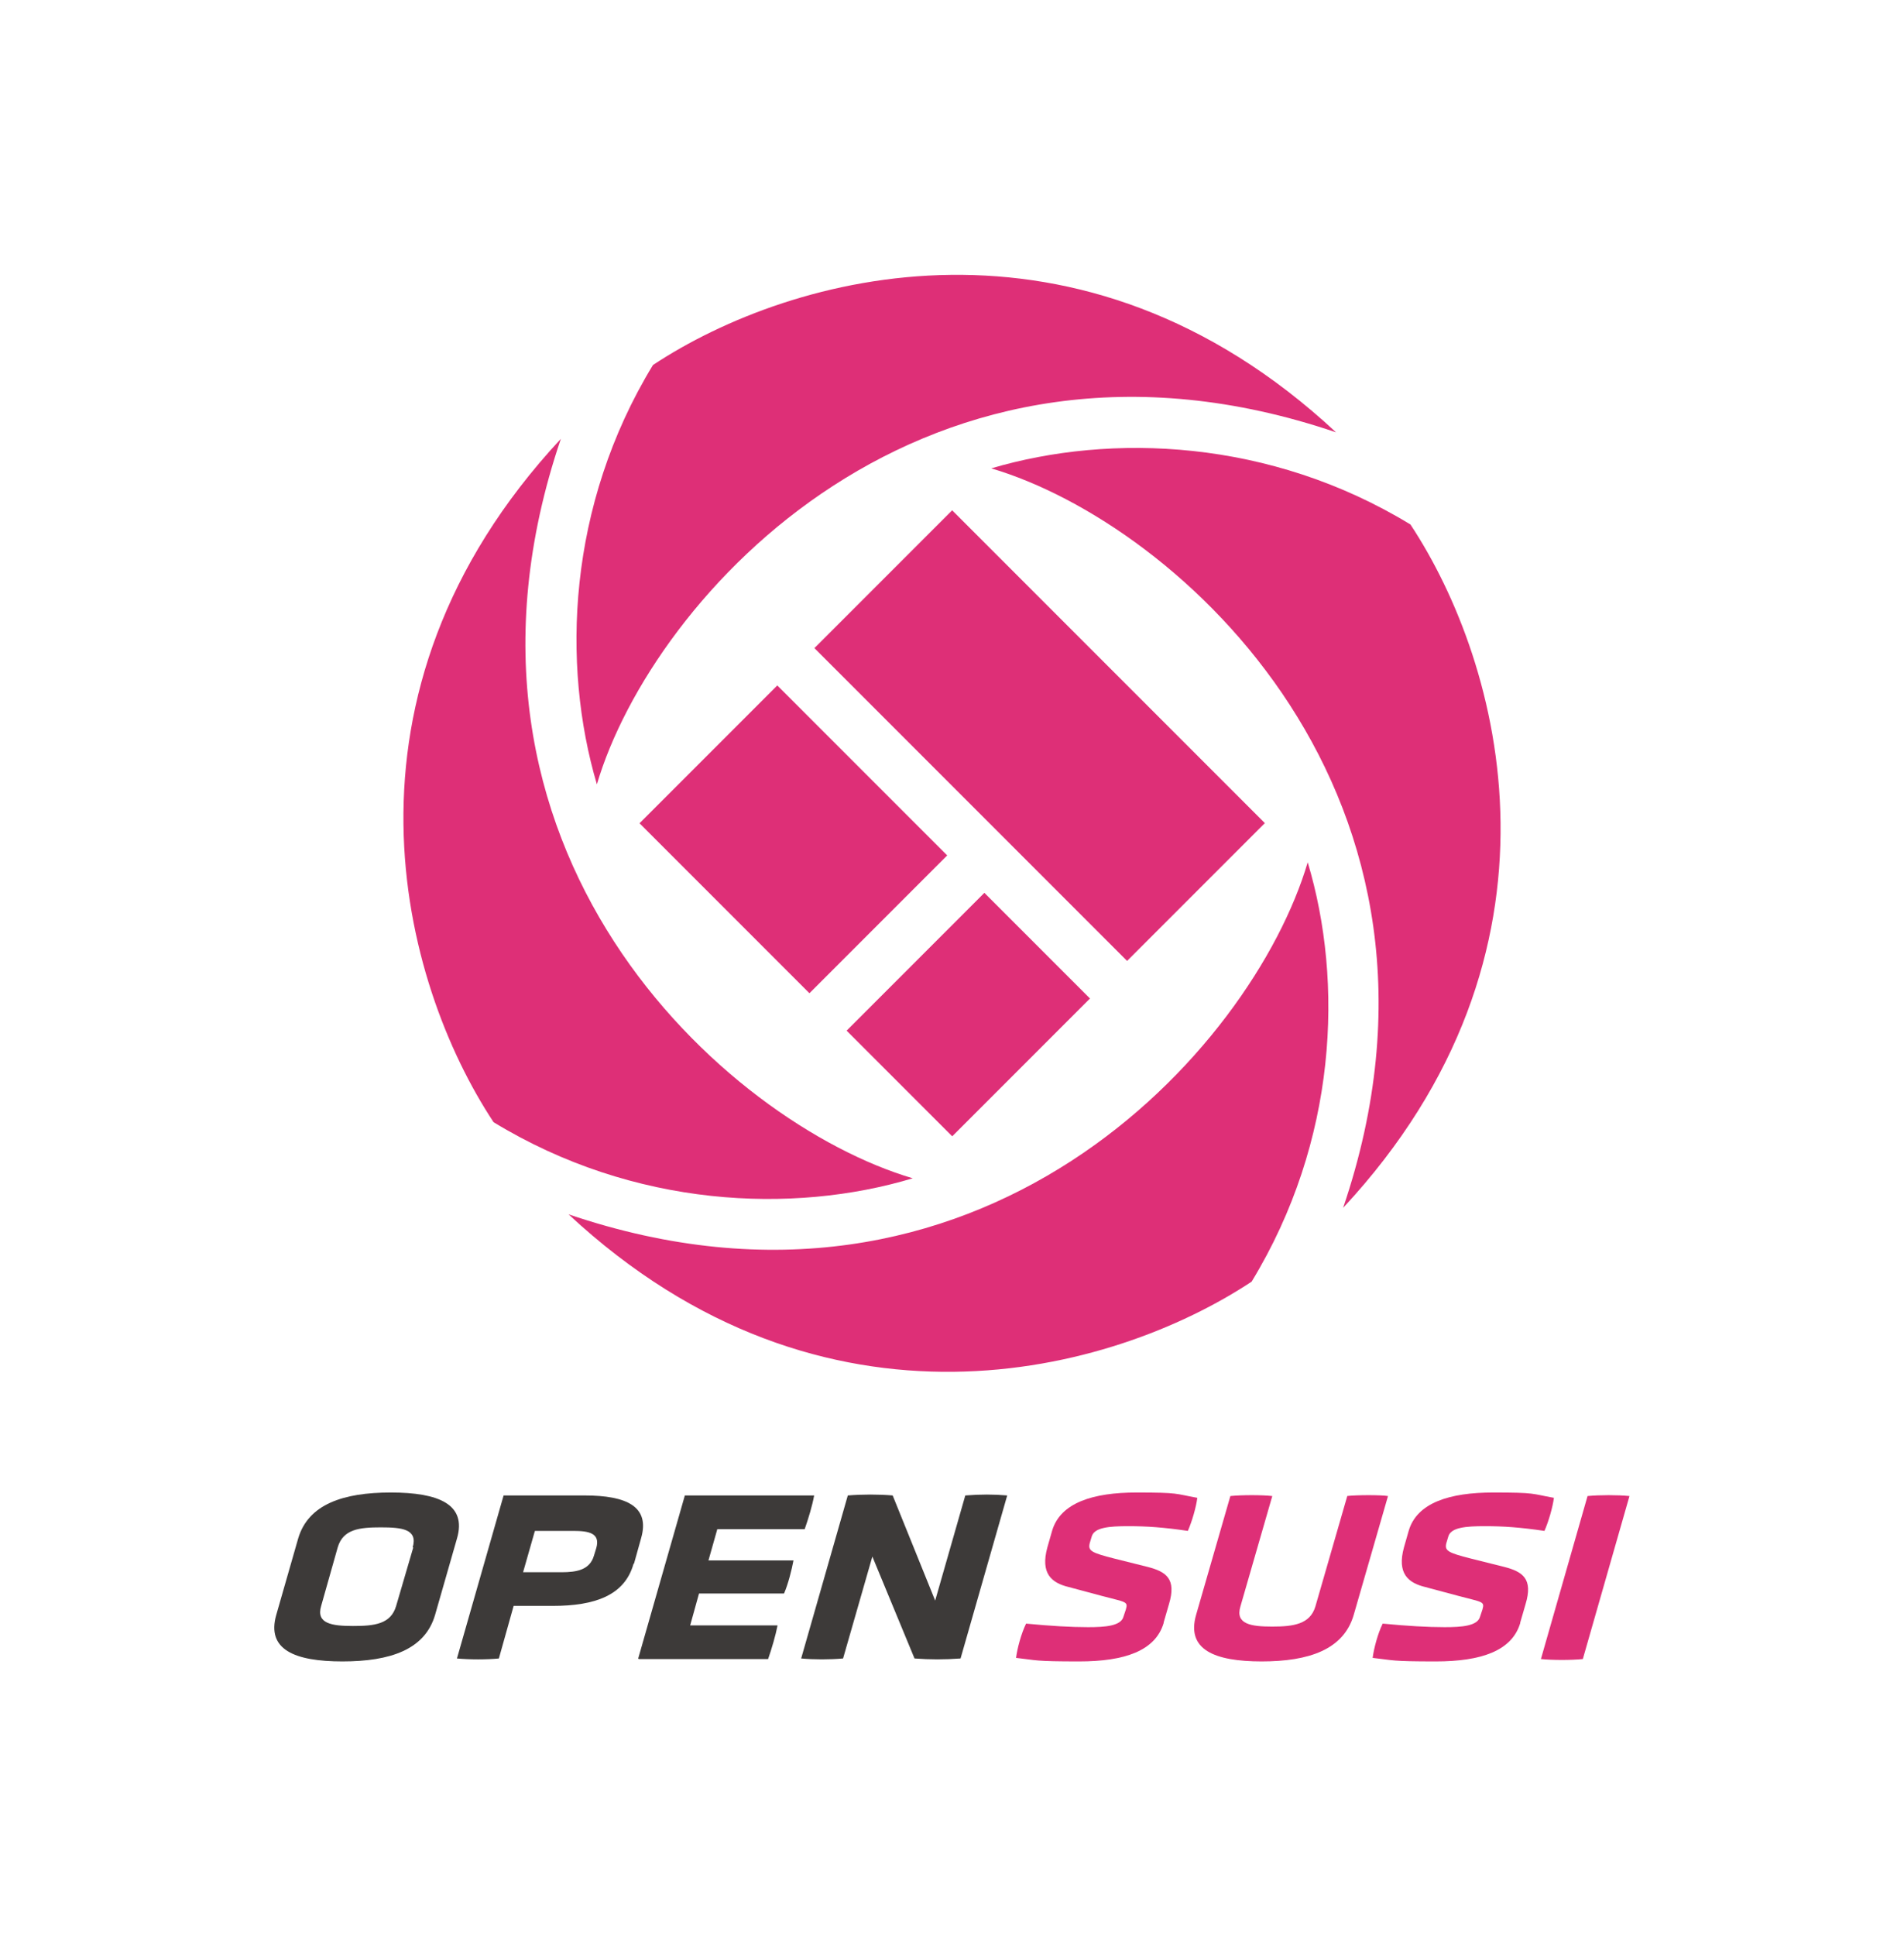
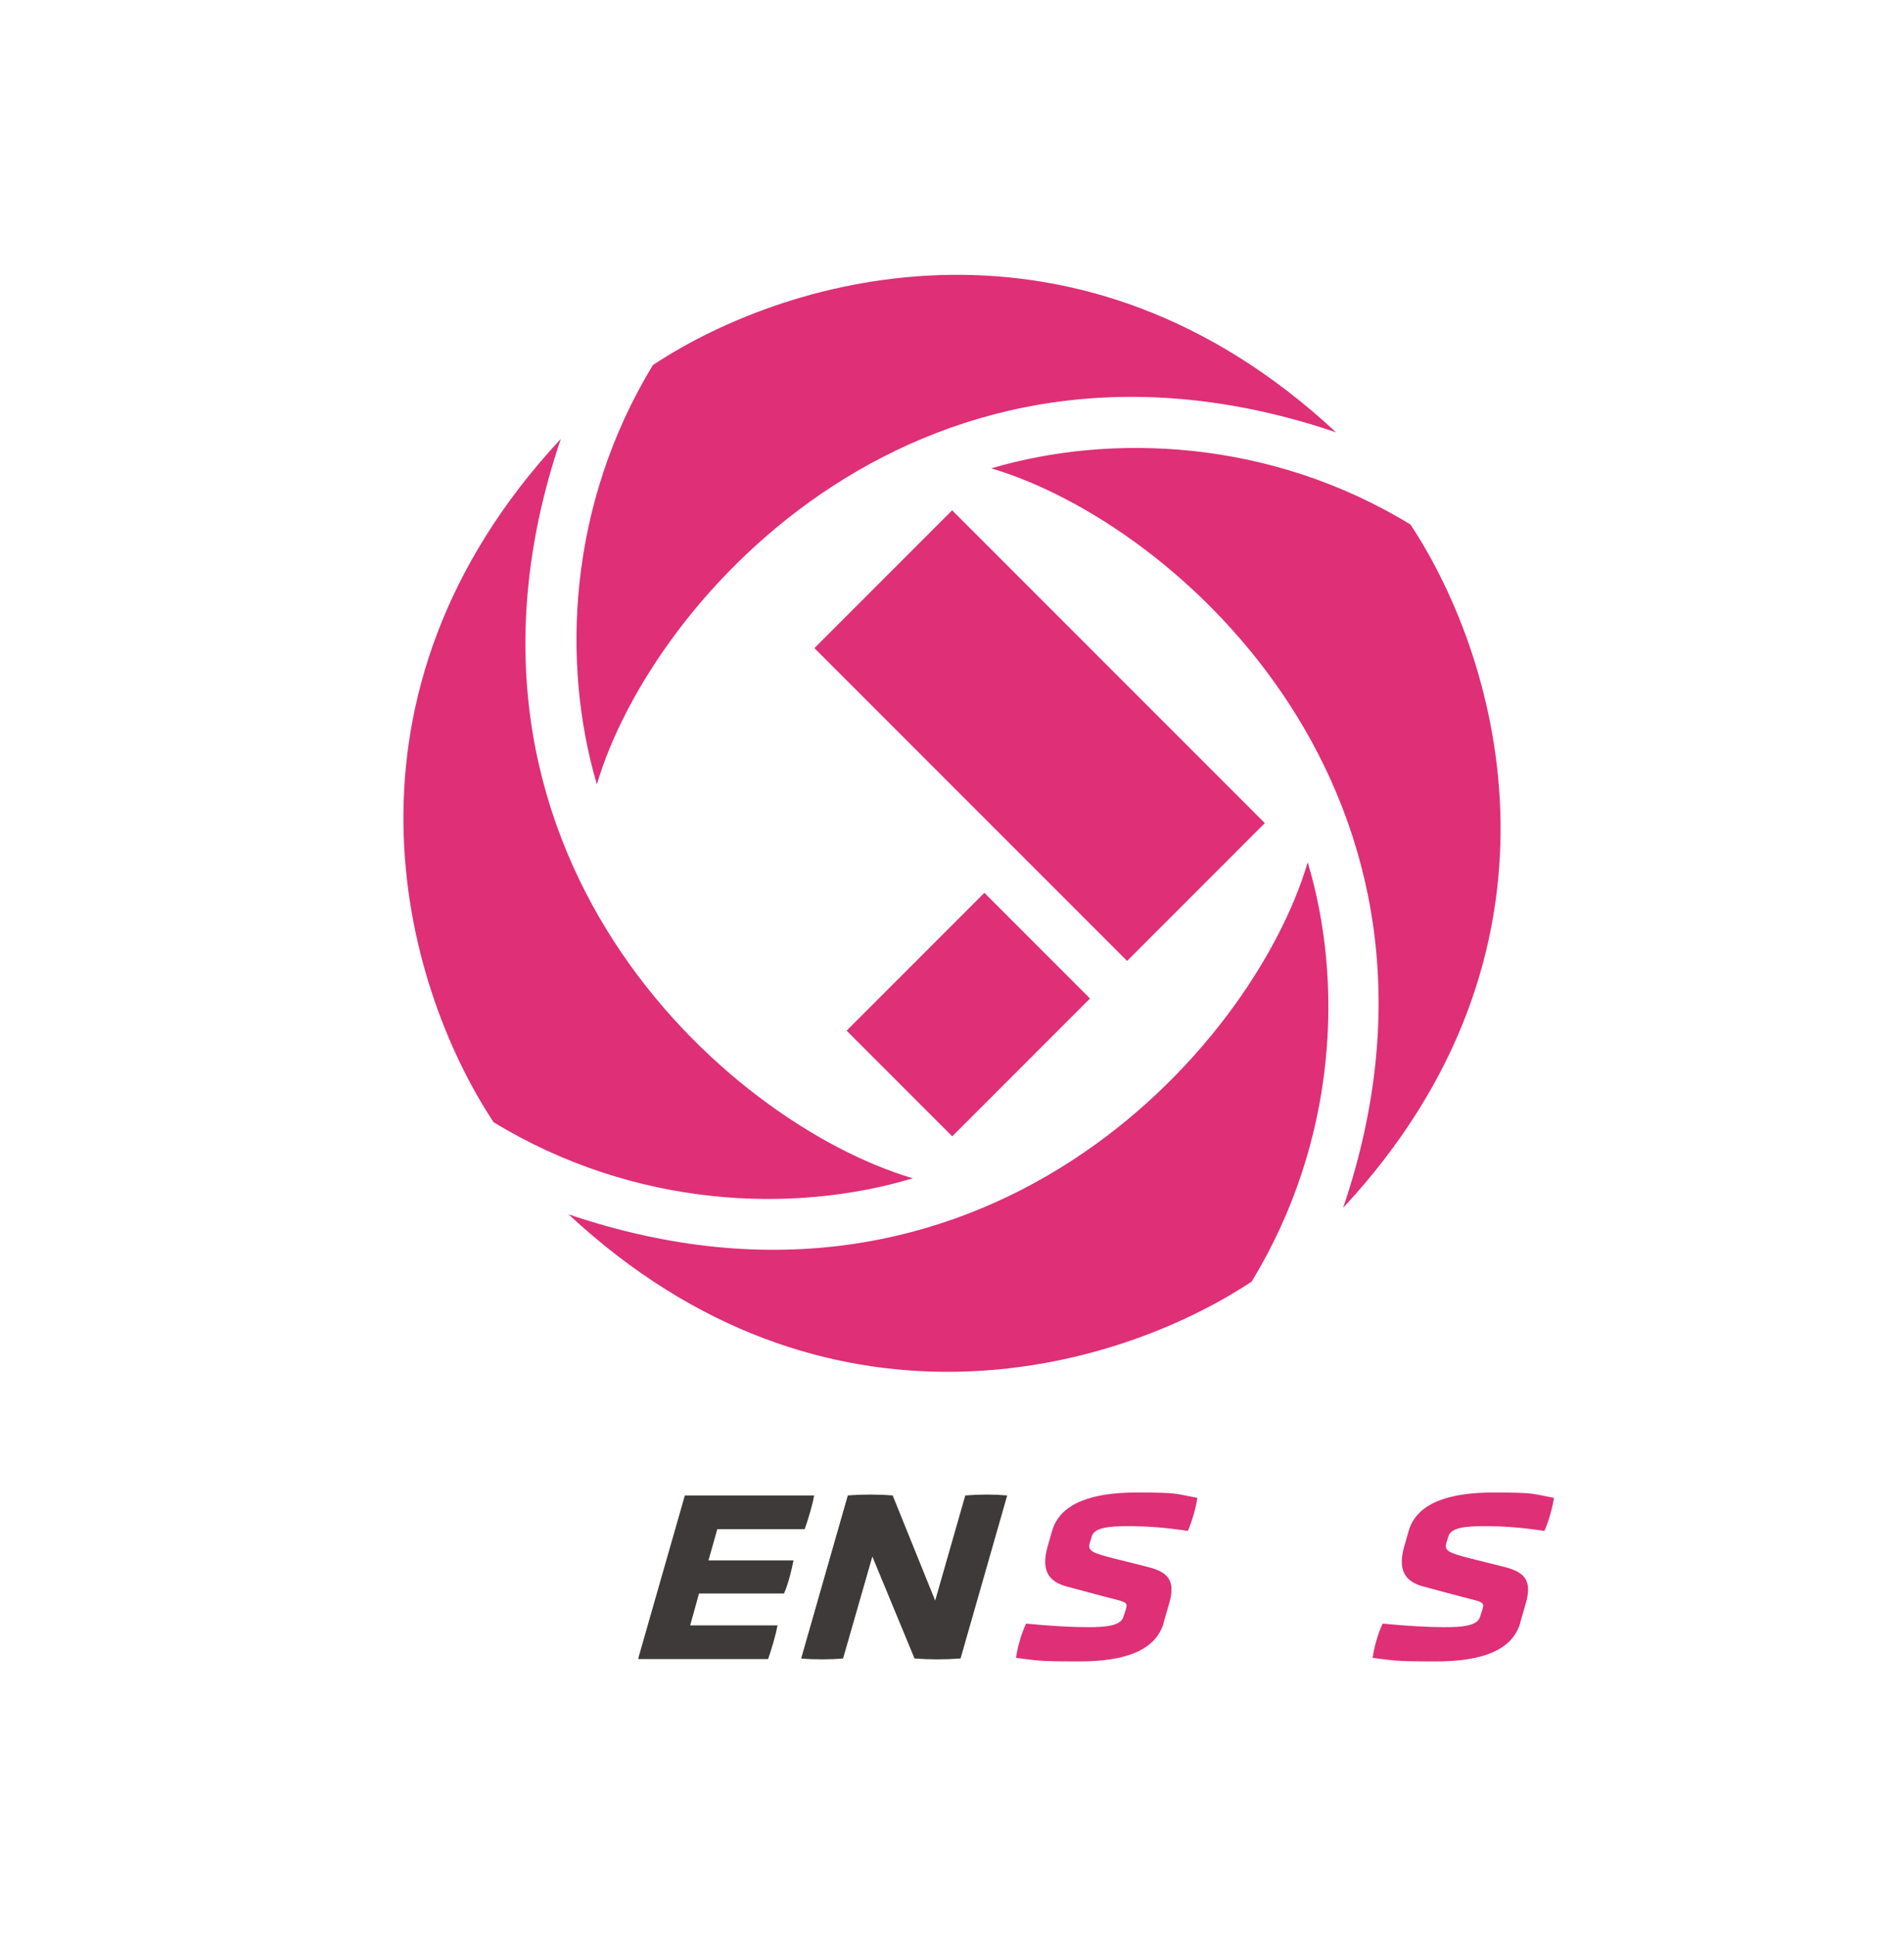
<svg xmlns="http://www.w3.org/2000/svg" id="_レイヤー_1" data-name=" レイヤー 1" version="1.1" viewBox="0 0 322.5 327.8">
  <defs>
    <style>
      .cls-1 {
        fill: #3d3a39;
      }

      .cls-1, .cls-2 {
        stroke-width: 0px;
      }

      .cls-2 {
        fill: #De2f77;
      }
    </style>
  </defs>
  <g>
    <g>
      <rect class="cls-2" x="159.6" y="87.1" width="33" height="74.9" transform="translate(-36.5 161) rotate(-45)" />
      <rect class="cls-2" x="147.5" y="159.1" width="33" height="25.3" transform="translate(-73.4 166.3) rotate(-45)" />
-       <rect class="cls-2" x="117.9" y="121.7" width="33" height="40.7" transform="translate(-61.1 136.7) rotate(-45)" />
    </g>
    <g>
      <path class="cls-2" d="M95,74.3c-40.3,43.3-27,92.1-11.4,115.7,23.8,14.5,50.7,15.6,71,9.5-31.8-9.4-83.2-55.7-59.6-125.2h0Z" />
-       <path class="cls-2" d="M227.5,204.5c40.3-43.3,27-92.1,11.4-115.7-23.8-14.5-50.7-15.5-71-9.5,31.8,9.4,83.2,55.7,59.6,125.2h0Z" />
+       <path class="cls-2" d="M227.5,204.5c40.3-43.3,27-92.1,11.4-115.7-23.8-14.5-50.7-15.5-71-9.5,31.8,9.4,83.2,55.7,59.6,125.2h0" />
      <path class="cls-2" d="M226.3,73.2c-43.3-40.3-92.1-27-115.7-11.4-14.5,23.8-15.5,50.7-9.5,71,9.4-31.8,55.7-83.2,125.2-59.6h0Z" />
      <path class="cls-2" d="M96.3,205.6c43.3,40.3,92.1,27,115.7,11.4,14.5-23.8,15.6-50.7,9.5-71-9.4,31.8-55.7,83.2-125.2,59.6h0Z" />
    </g>
  </g>
  <g>
-     <path class="cls-1" d="M73.7,273.4c-1.7,5.9-7.6,7.9-15.7,7.9s-12.9-2-11.2-7.9l3.7-12.9c1.7-5.8,7.6-7.8,15.7-7.8s12.9,2,11.2,7.8c0,0-3.7,12.9-3.7,12.9ZM69.9,262c.9-3.1-1.8-3.4-5.4-3.4s-6.4.3-7.3,3.4l-2.8,9.9c-.9,3,1.8,3.4,5.4,3.4s6.4-.3,7.3-3.4l2.9-9.9h0Z" />
-     <path class="cls-1" d="M107.3,264.8c-1.5,5.3-6.5,7.1-13.7,7.1h-6.6l-2.5,8.9c-2,.2-5,.2-7.1,0l7.9-27.6h13.7c7.2,0,11.1,1.9,9.6,7.2,0,0-1.2,4.3-1.2,4.3ZM101,262.1c.7-2.5-1.2-2.9-3.9-2.9h-6.5l-2,7h6.5c2.6,0,4.8-.4,5.5-2.8l.4-1.3h0Z" />
    <path class="cls-1" d="M108.1,280.8l7.9-27.6h21.9c-.3,1.7-1,4-1.6,5.7h-14.8l-1.5,5.3h14.4c-.3,1.6-.9,4-1.6,5.6h-14.4l-1.5,5.4h14.8c-.3,1.6-1,4-1.6,5.7h-21.9Z" />
    <path class="cls-1" d="M147.8,263.4l-5,17.4c-2.3.2-4.9.2-7.1,0l7.9-27.6c2.5-.2,5.2-.2,7.6,0l7.2,17.8,5.1-17.8c2.6-.2,4.8-.2,7.1,0l-7.9,27.6c-2.7.2-5.2.2-7.8,0l-7.2-17.4h0Z" />
    <path class="cls-2" d="M197.1,274.8c-1.4,4.7-6.6,6.5-14.3,6.5s-7.1-.2-10.7-.6c.2-1.6.9-4.2,1.7-5.8,4.2.4,7.6.6,10.5.6s5.6-.2,6-1.8l.4-1.2c.4-1.4,0-1.2-4.1-2.3l-5.6-1.5c-2.9-.7-4.8-2.3-3.6-6.7l.8-2.8c1.4-4.8,7-6.5,14.3-6.5s6.4.2,10.3.9c-.2,1.6-.9,4-1.6,5.6-4.1-.6-6.9-.8-10.1-.8s-5.8.2-6.2,1.8l-.3,1c-.4,1.4.3,1.7,4.2,2.7l5.6,1.4c3.1.8,4.9,2,3.6,6.3l-.9,3.1h0Z" />
-     <path class="cls-2" d="M228.1,253.3c1.8-.2,5.8-.2,7,0l-5.8,20.1c-1.7,5.9-7.6,7.9-15.6,7.9s-12.8-2-11.1-7.9l5.8-20.1c1.9-.2,5.4-.2,7.1,0l-5.4,18.7c-.9,3,1.8,3.4,5.4,3.4s6.4-.4,7.3-3.4l5.4-18.7Z" />
    <path class="cls-2" d="M257.5,274.8c-1.4,4.7-6.6,6.5-14.3,6.5s-7.1-.2-10.7-.6c.2-1.6.9-4.2,1.7-5.8,4.2.4,7.6.6,10.5.6s5.6-.2,6-1.8l.4-1.2c.4-1.4,0-1.2-4.1-2.3l-5.6-1.5c-2.9-.7-4.8-2.3-3.6-6.7l.8-2.8c1.4-4.8,7-6.5,14.3-6.5s6.4.2,10.3.9c-.2,1.6-.9,4-1.6,5.6-4.1-.6-6.9-.8-10.1-.8s-5.8.2-6.2,1.8l-.3,1c-.4,1.4.3,1.7,4.2,2.7l5.6,1.4c3.1.8,4.9,2,3.6,6.3l-.9,3.1h0Z" />
-     <path class="cls-2" d="M268.9,253.3c2.1-.2,5.1-.2,7.1,0l-7.9,27.6c-2,.2-5.1.2-7.1,0l7.9-27.6Z" />
  </g>
</svg>